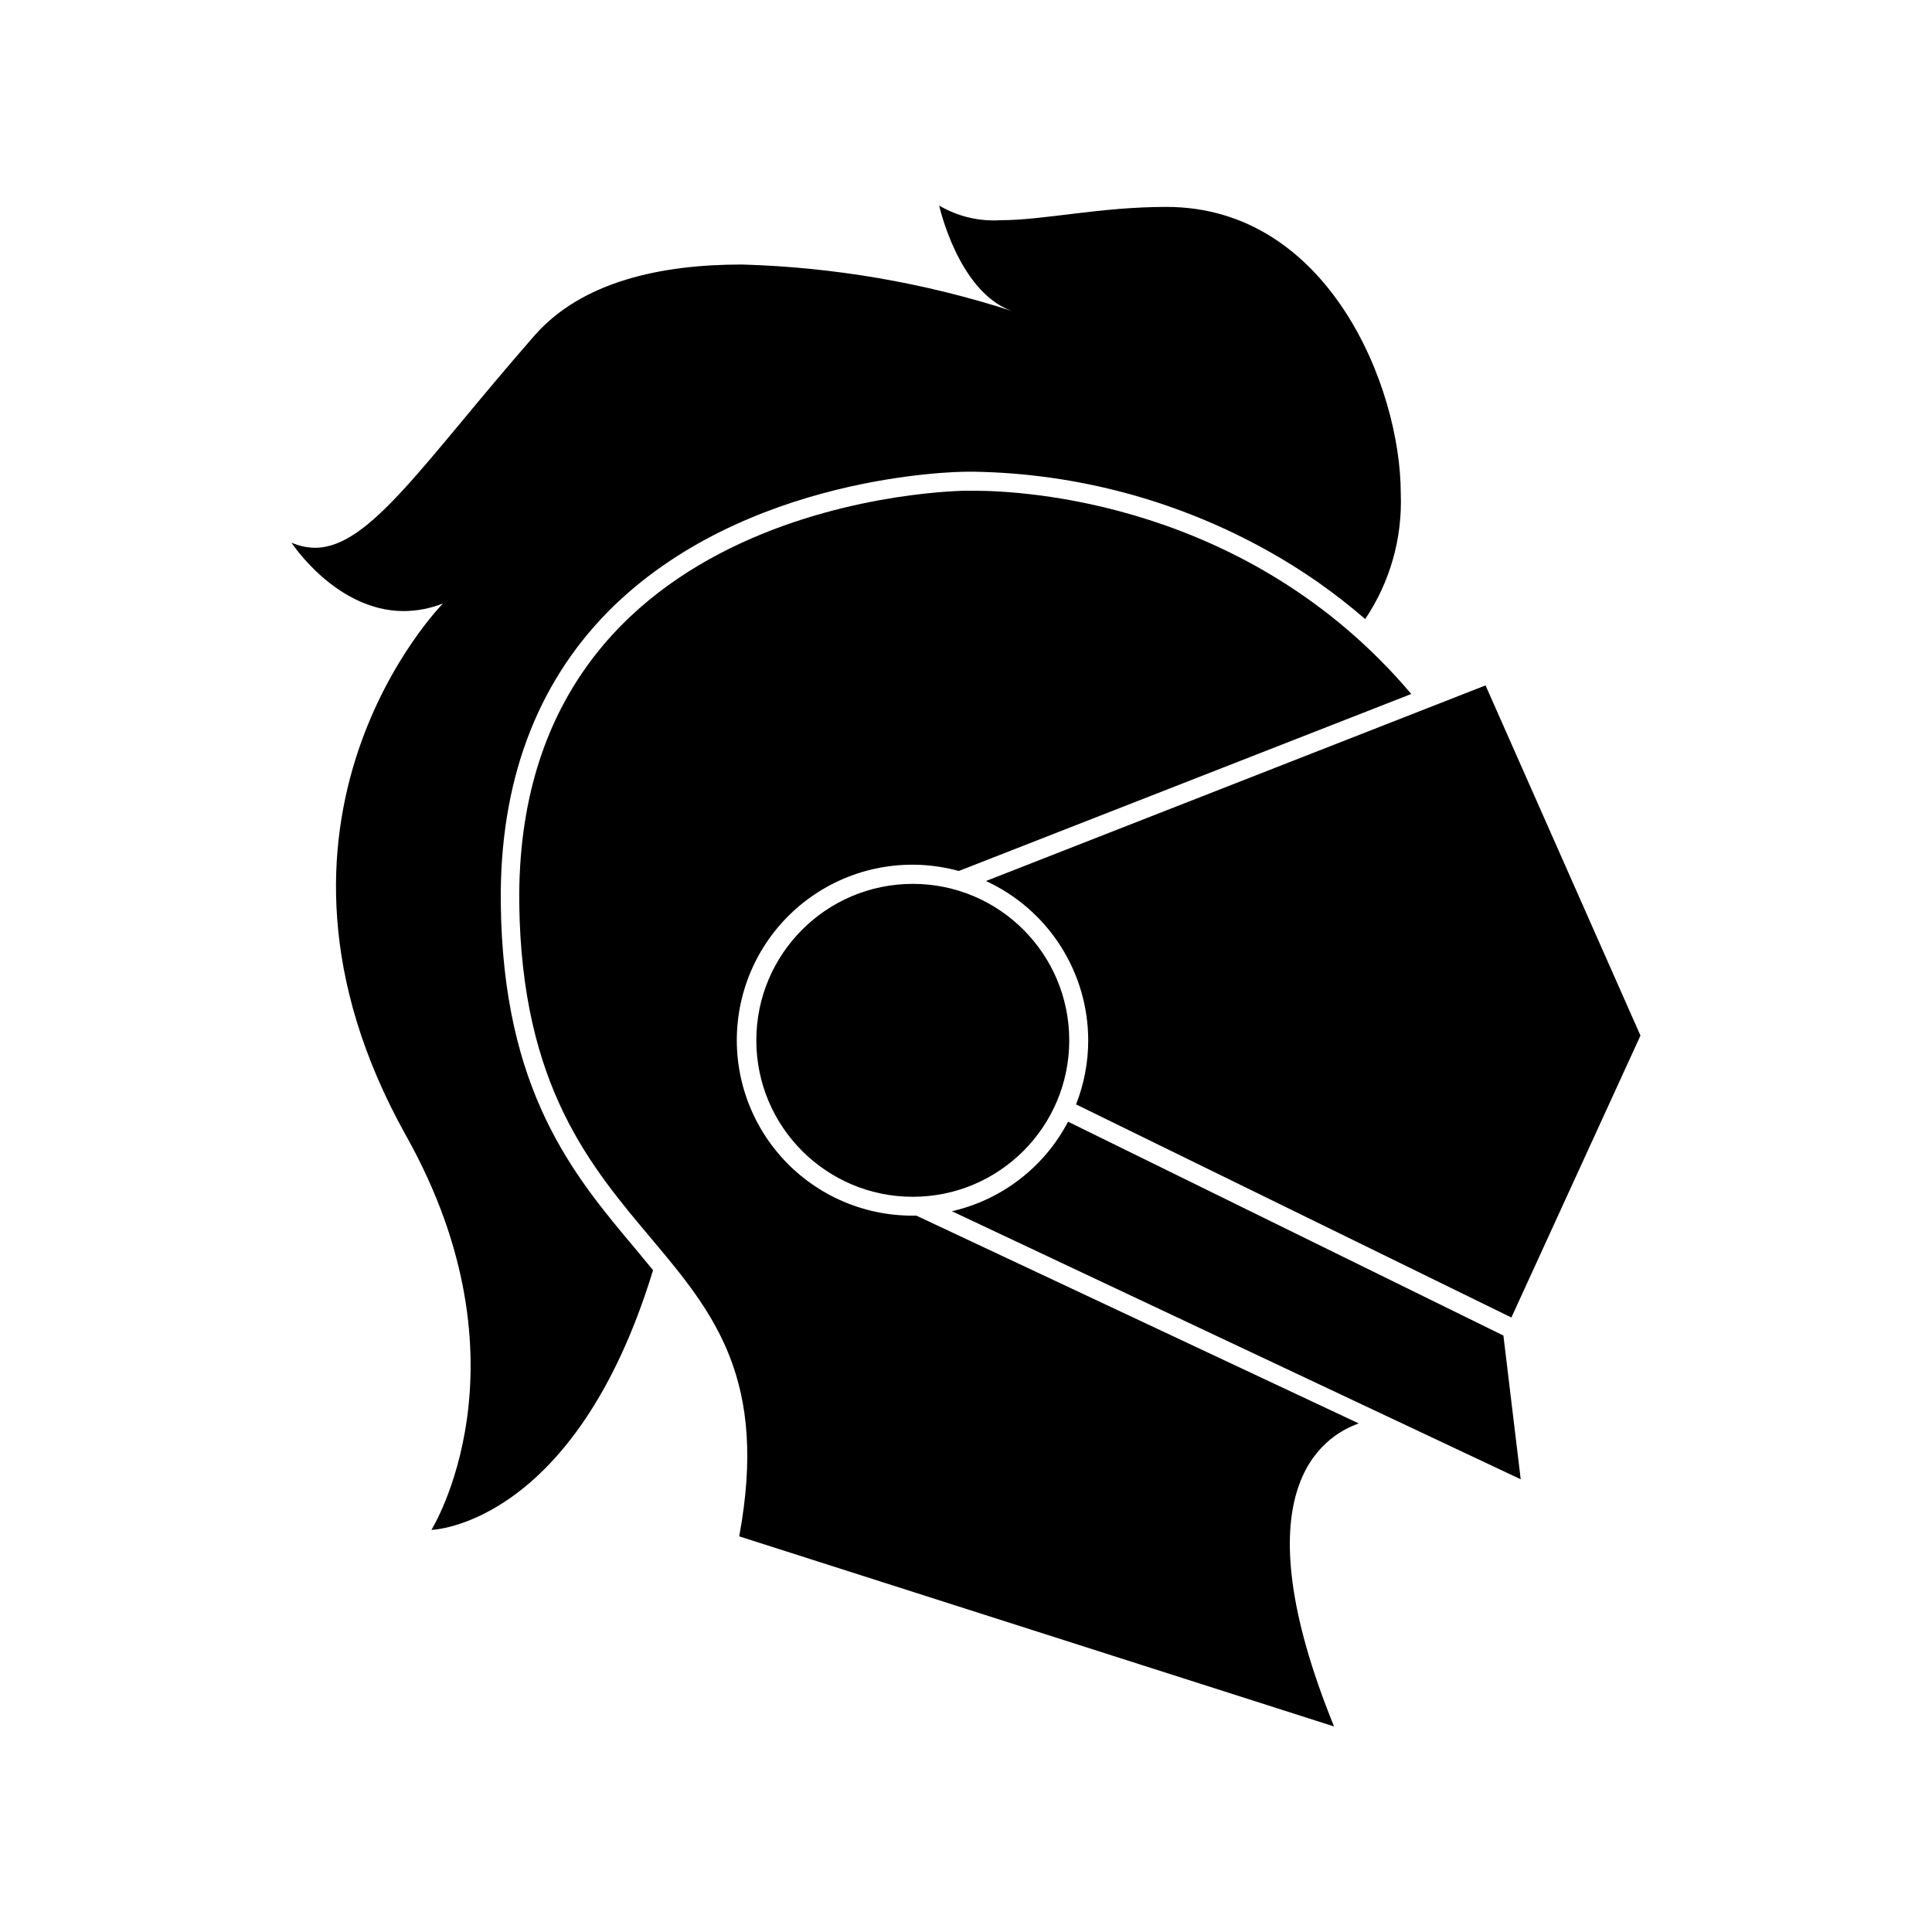
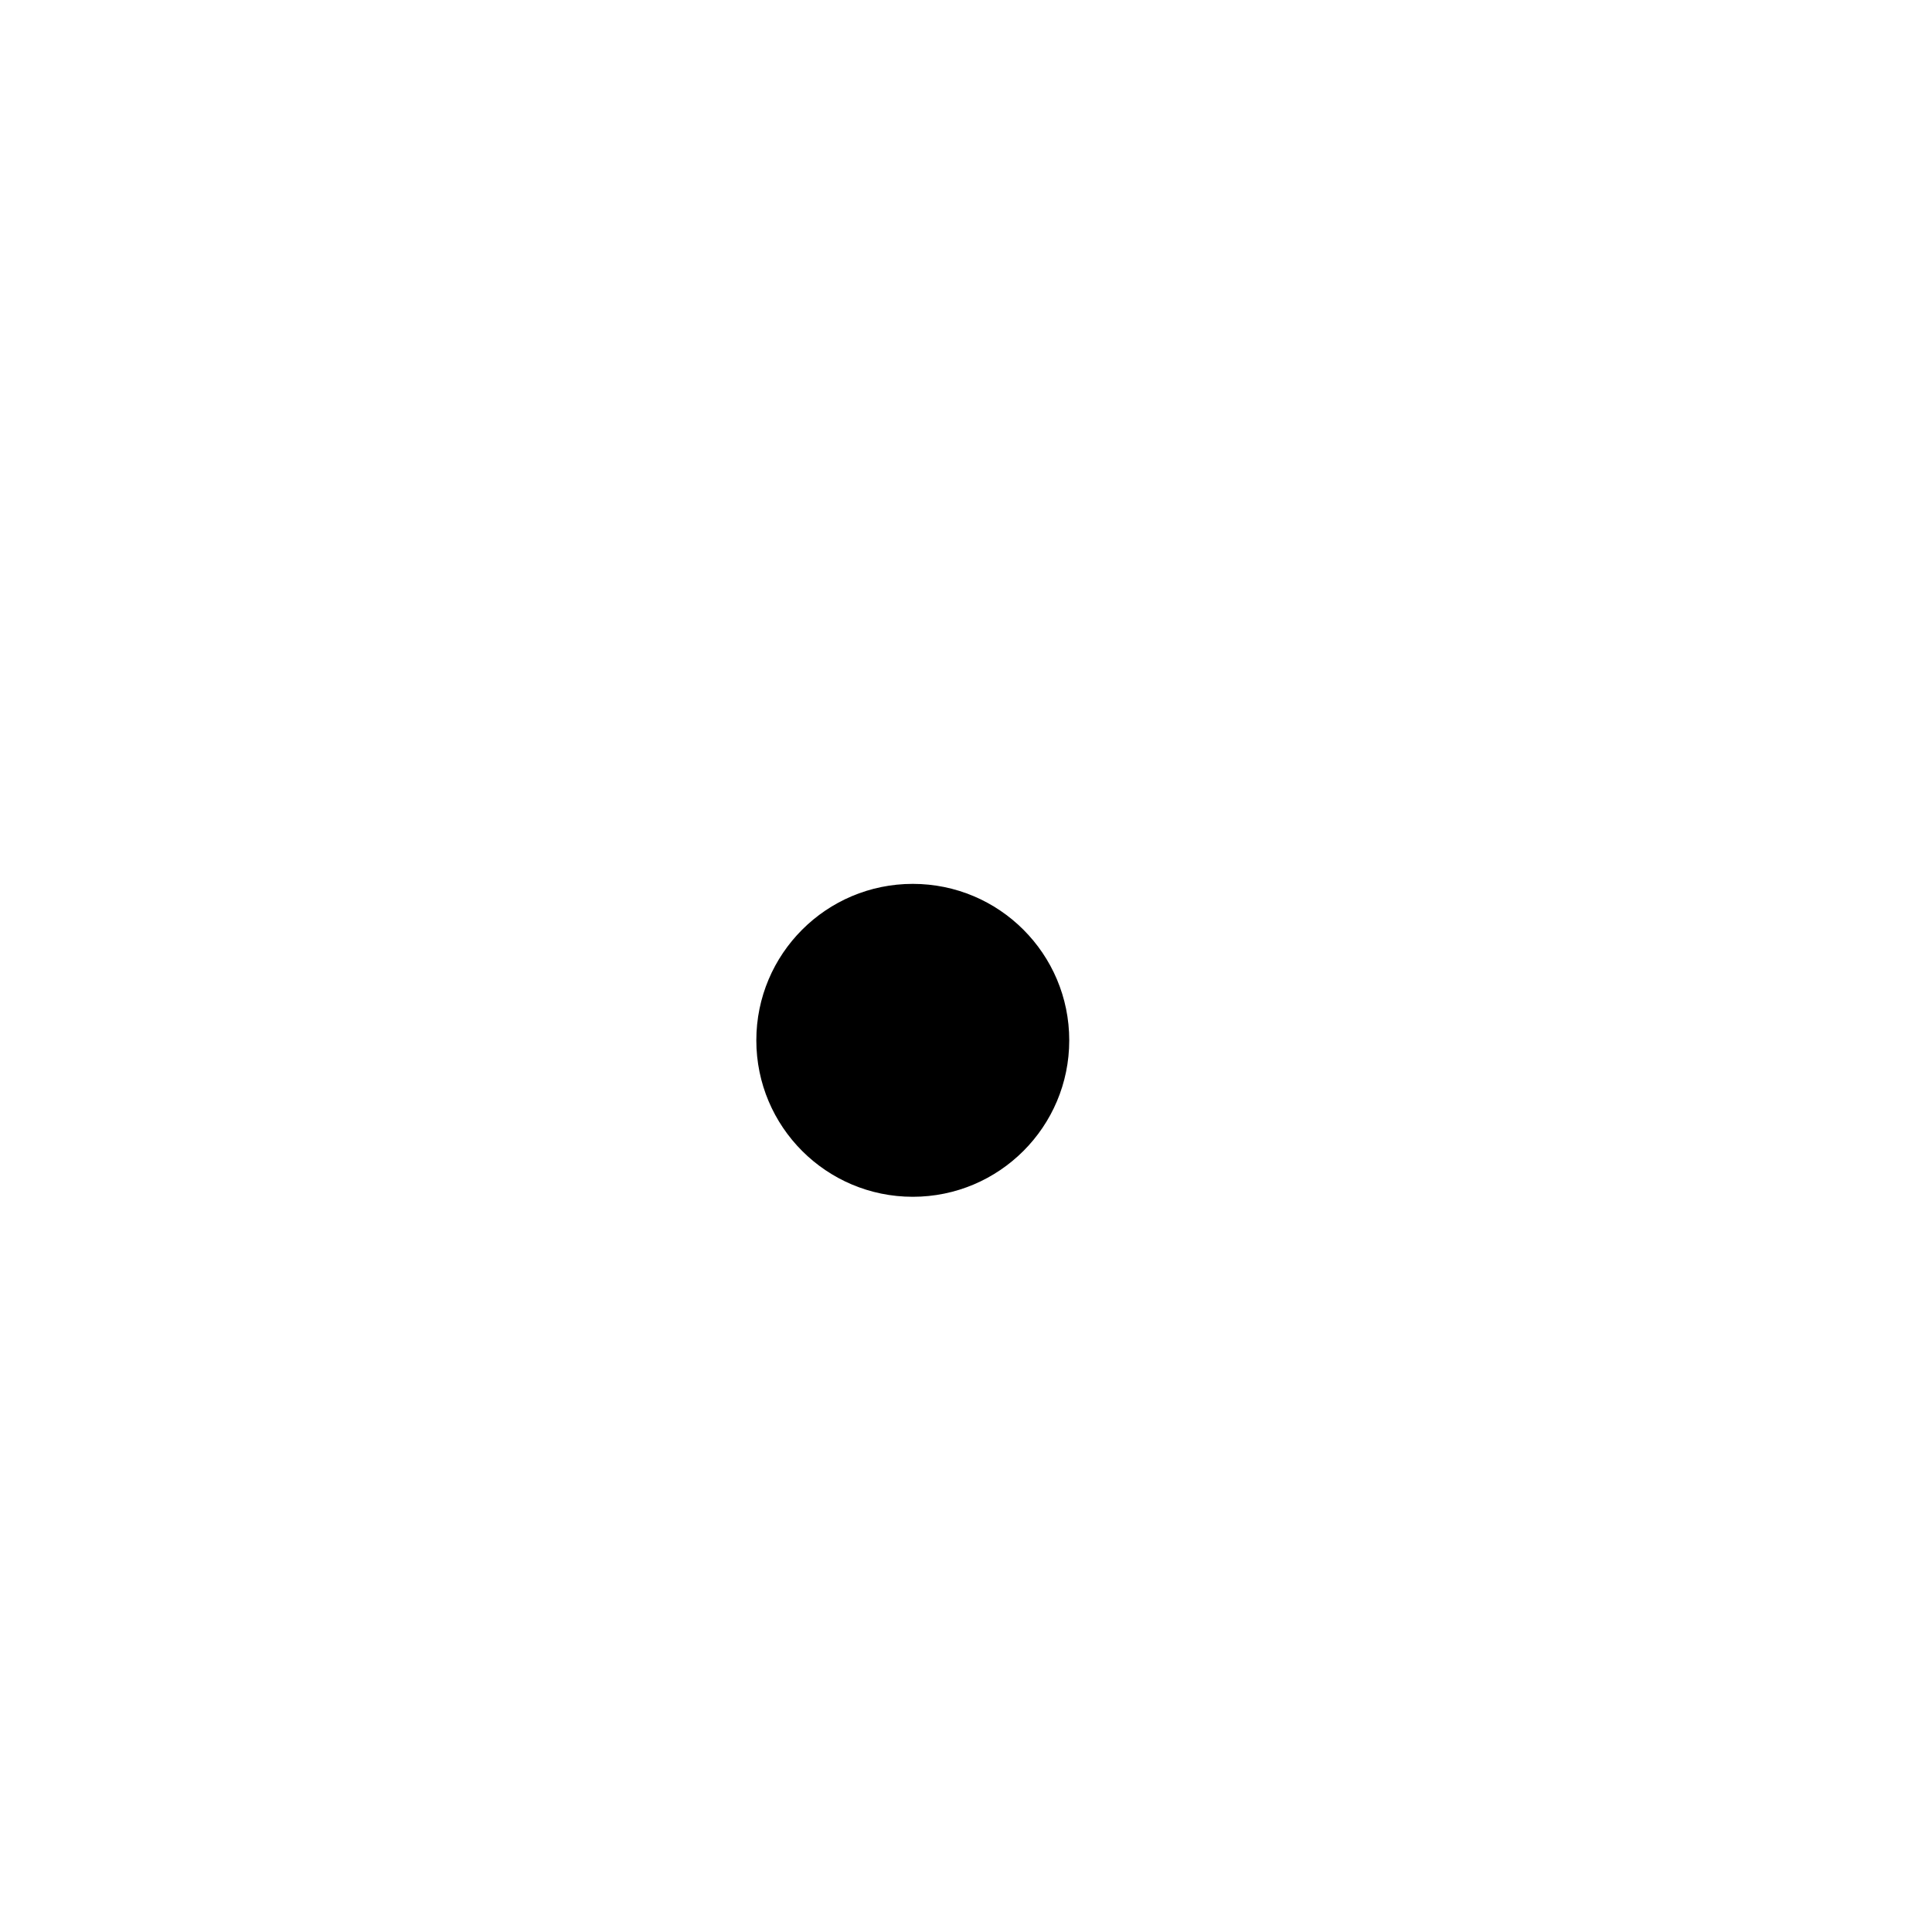
<svg xmlns="http://www.w3.org/2000/svg" fill="#000000" width="800px" height="800px" version="1.1" viewBox="144 144 512 512">
  <g>
-     <path d="m251.02 305.94c3.555-0.02 7.074-0.703 10.379-2.016 0 0-56.68 57.184-9.773 141.07 34.055 60.809 6.699 104.44 6.699 104.44s37.988-0.906 58.742-68.82l-4.535-5.492c-16.523-19.648-35.266-41.867-35.82-91.742-0.352-31.738 9.219-57.738 28.363-77.234 36.023-36.426 92.652-37.133 94.922-37.133h2.469c27.137 0.508 53.73 7.688 77.434 20.91 9.234 5.137 17.91 11.215 25.895 18.137 6.582-9.809 9.879-21.453 9.422-33.254 0-28.215-19.195-75.973-62.121-75.973-17.734 0-32.344 3.527-44.031 3.527-5.656 0.344-11.289-1.008-16.172-3.879 0 0 5.039 22.824 19.195 27.91h0.605-0.605c-23.141-7.473-47.23-11.613-71.539-12.293-21.363 0-42.371 4.484-54.965 18.895-29.375 33.602-43.582 56.172-58.094 56.172-2.152-0.02-4.277-0.484-6.246-1.359 0 0 11.789 18.137 29.777 18.137z" />
-     <path d="m400 274.05s-119.61 0.555-118.39 109.43c1.258 97.137 73.656 84.895 58.289 167.67l157.64 50.383c-25.191-61.969-3.426-76.781 6.551-80.309l-117.24-55.066h-0.957c-13.426 0.039-26.215-5.731-35.074-15.824-8.859-10.09-12.926-23.52-11.148-36.828 1.777-13.312 9.223-25.203 20.418-32.617 11.195-7.418 25.051-9.629 38-6.07l119.91-46.906c-43.227-51.137-103.33-53.855-115.62-53.855z" />
-     <path d="m432.39 419.7c0 5.809-1.094 11.57-3.227 16.977l115.37 56.477 34.207-74.715-41.055-92.801-132.4 51.84c8.078 3.715 14.922 9.664 19.727 17.148 4.805 7.481 7.363 16.18 7.379 25.074z" />
-     <path d="m427.05 441.26c-6.301 12.027-17.547 20.699-30.785 23.727l150.74 71.039-4.586-38.09z" />
    <path d="m427.36 419.7c0 22.898-18.562 41.461-41.465 41.461-22.898 0-41.461-18.562-41.461-41.461 0-22.902 18.562-41.465 41.461-41.465 22.902 0 41.465 18.562 41.465 41.465" />
  </g>
</svg>